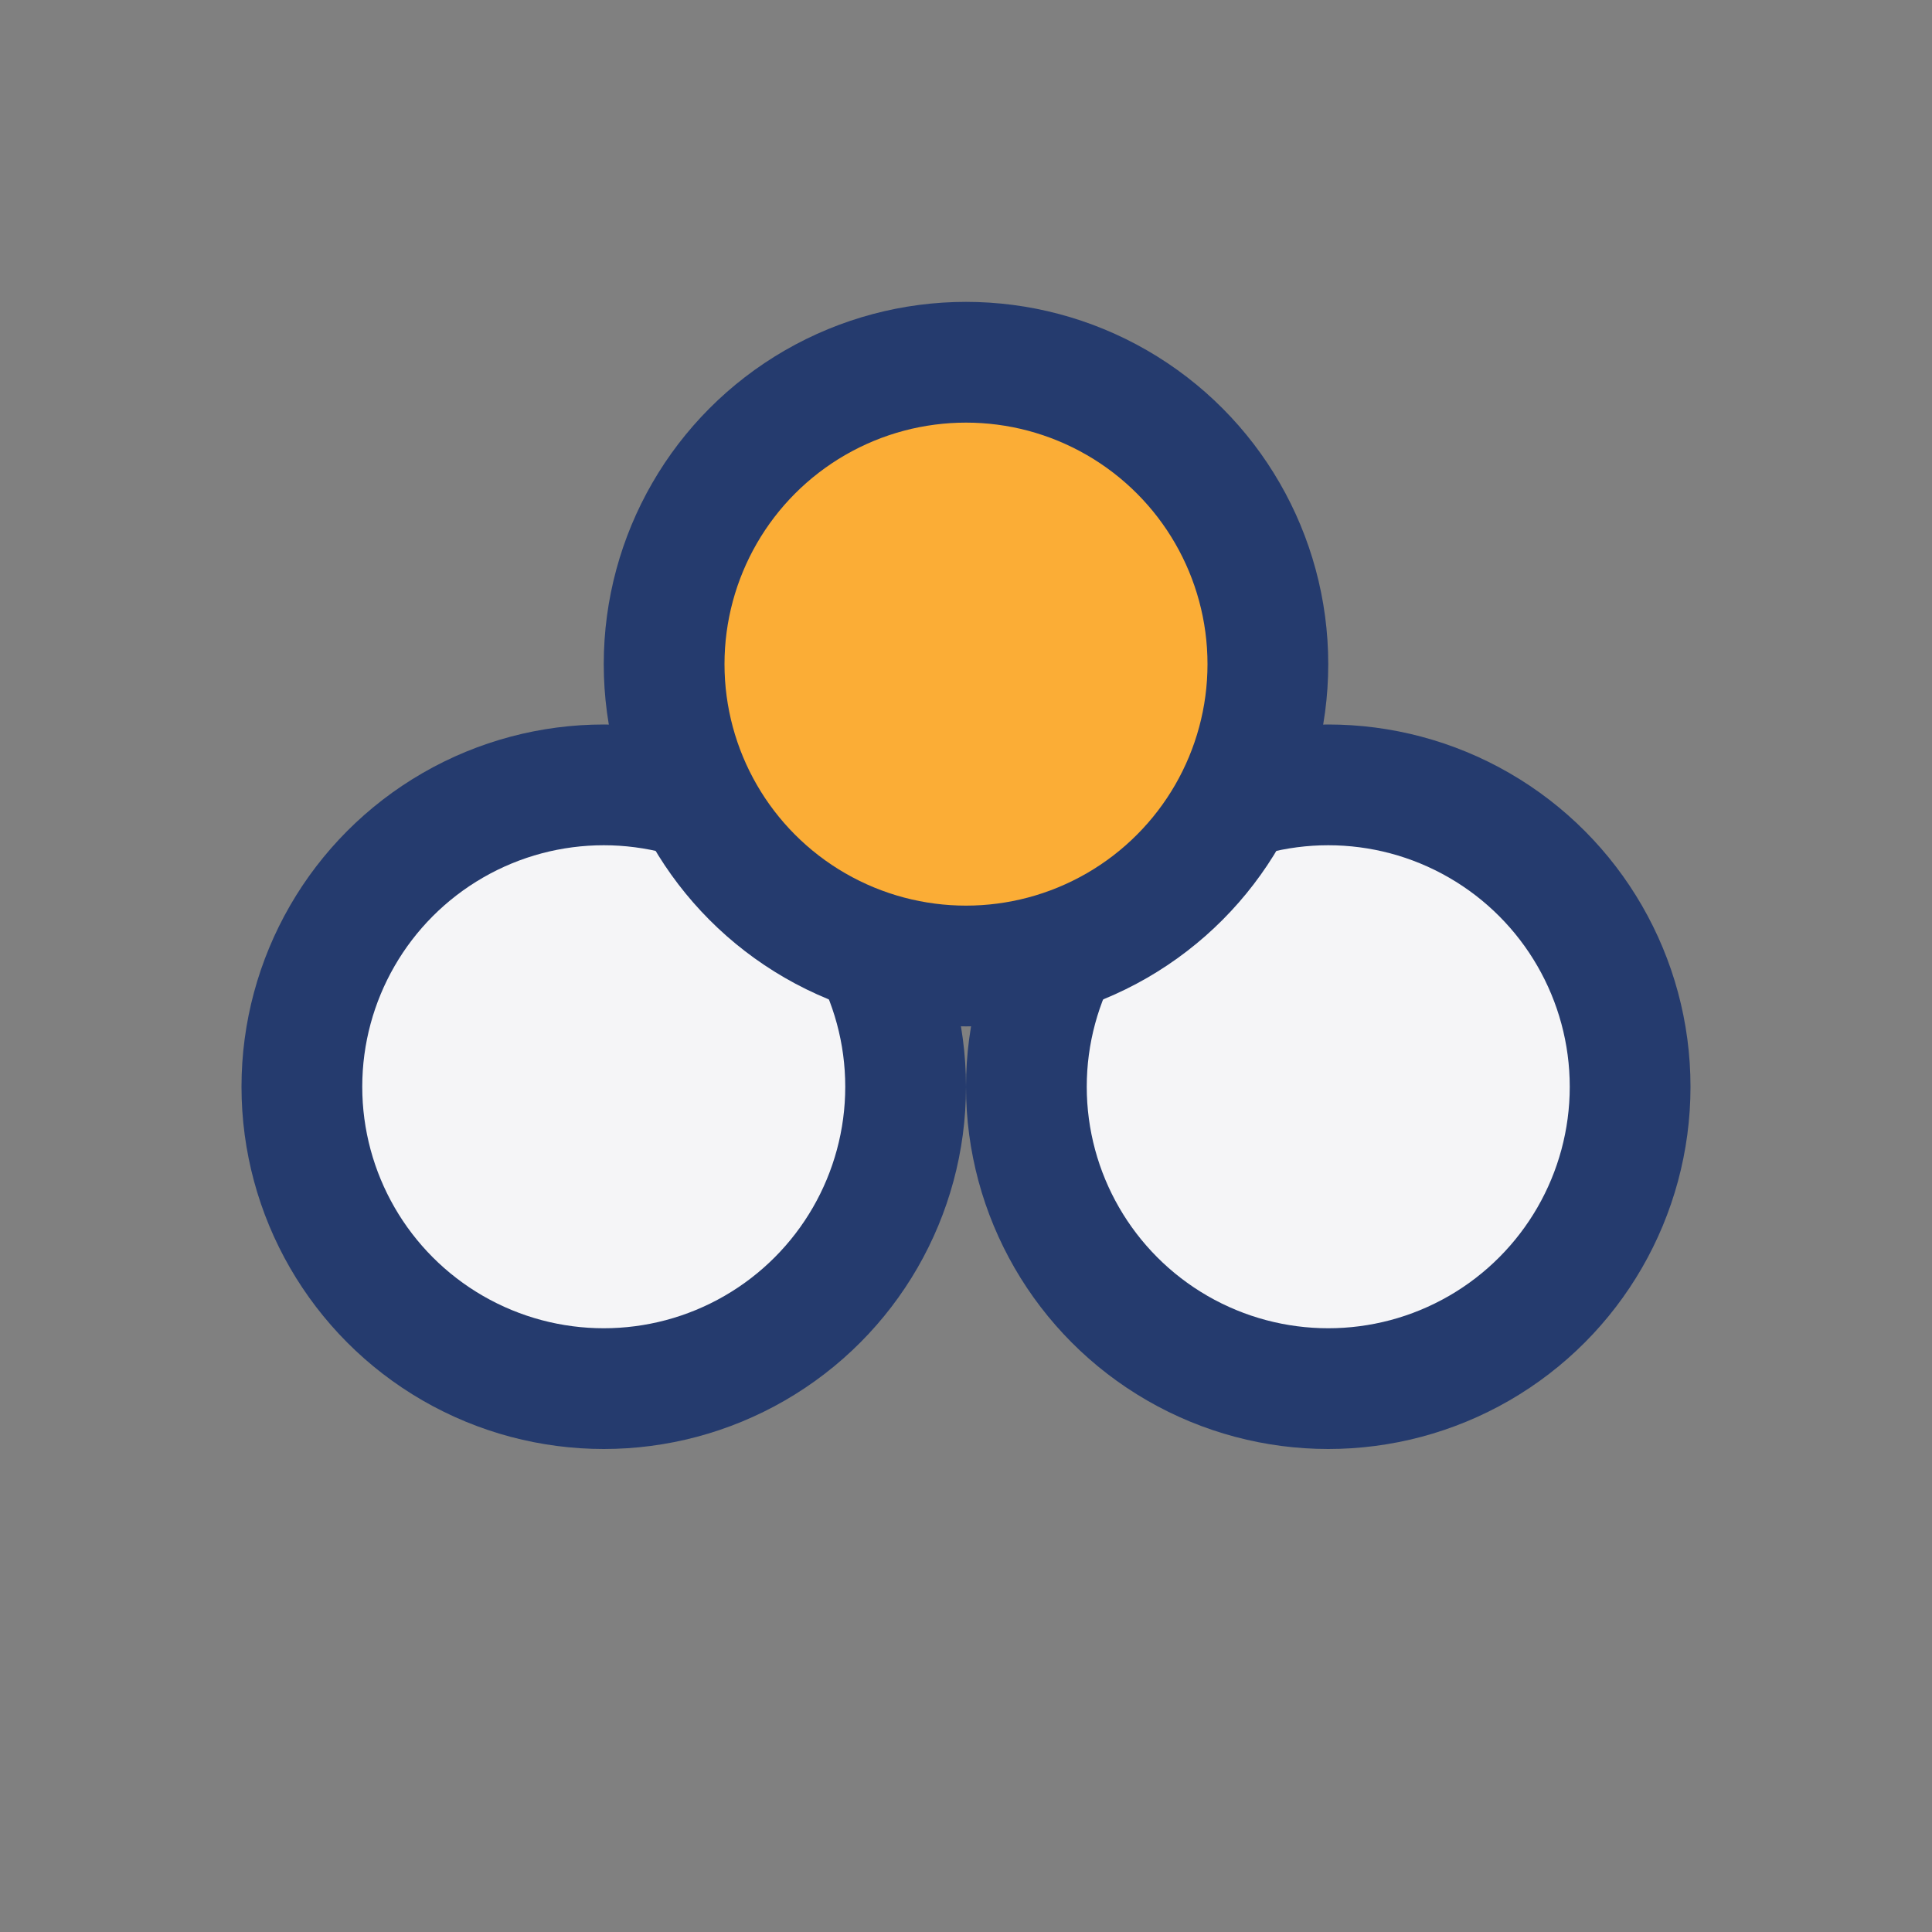
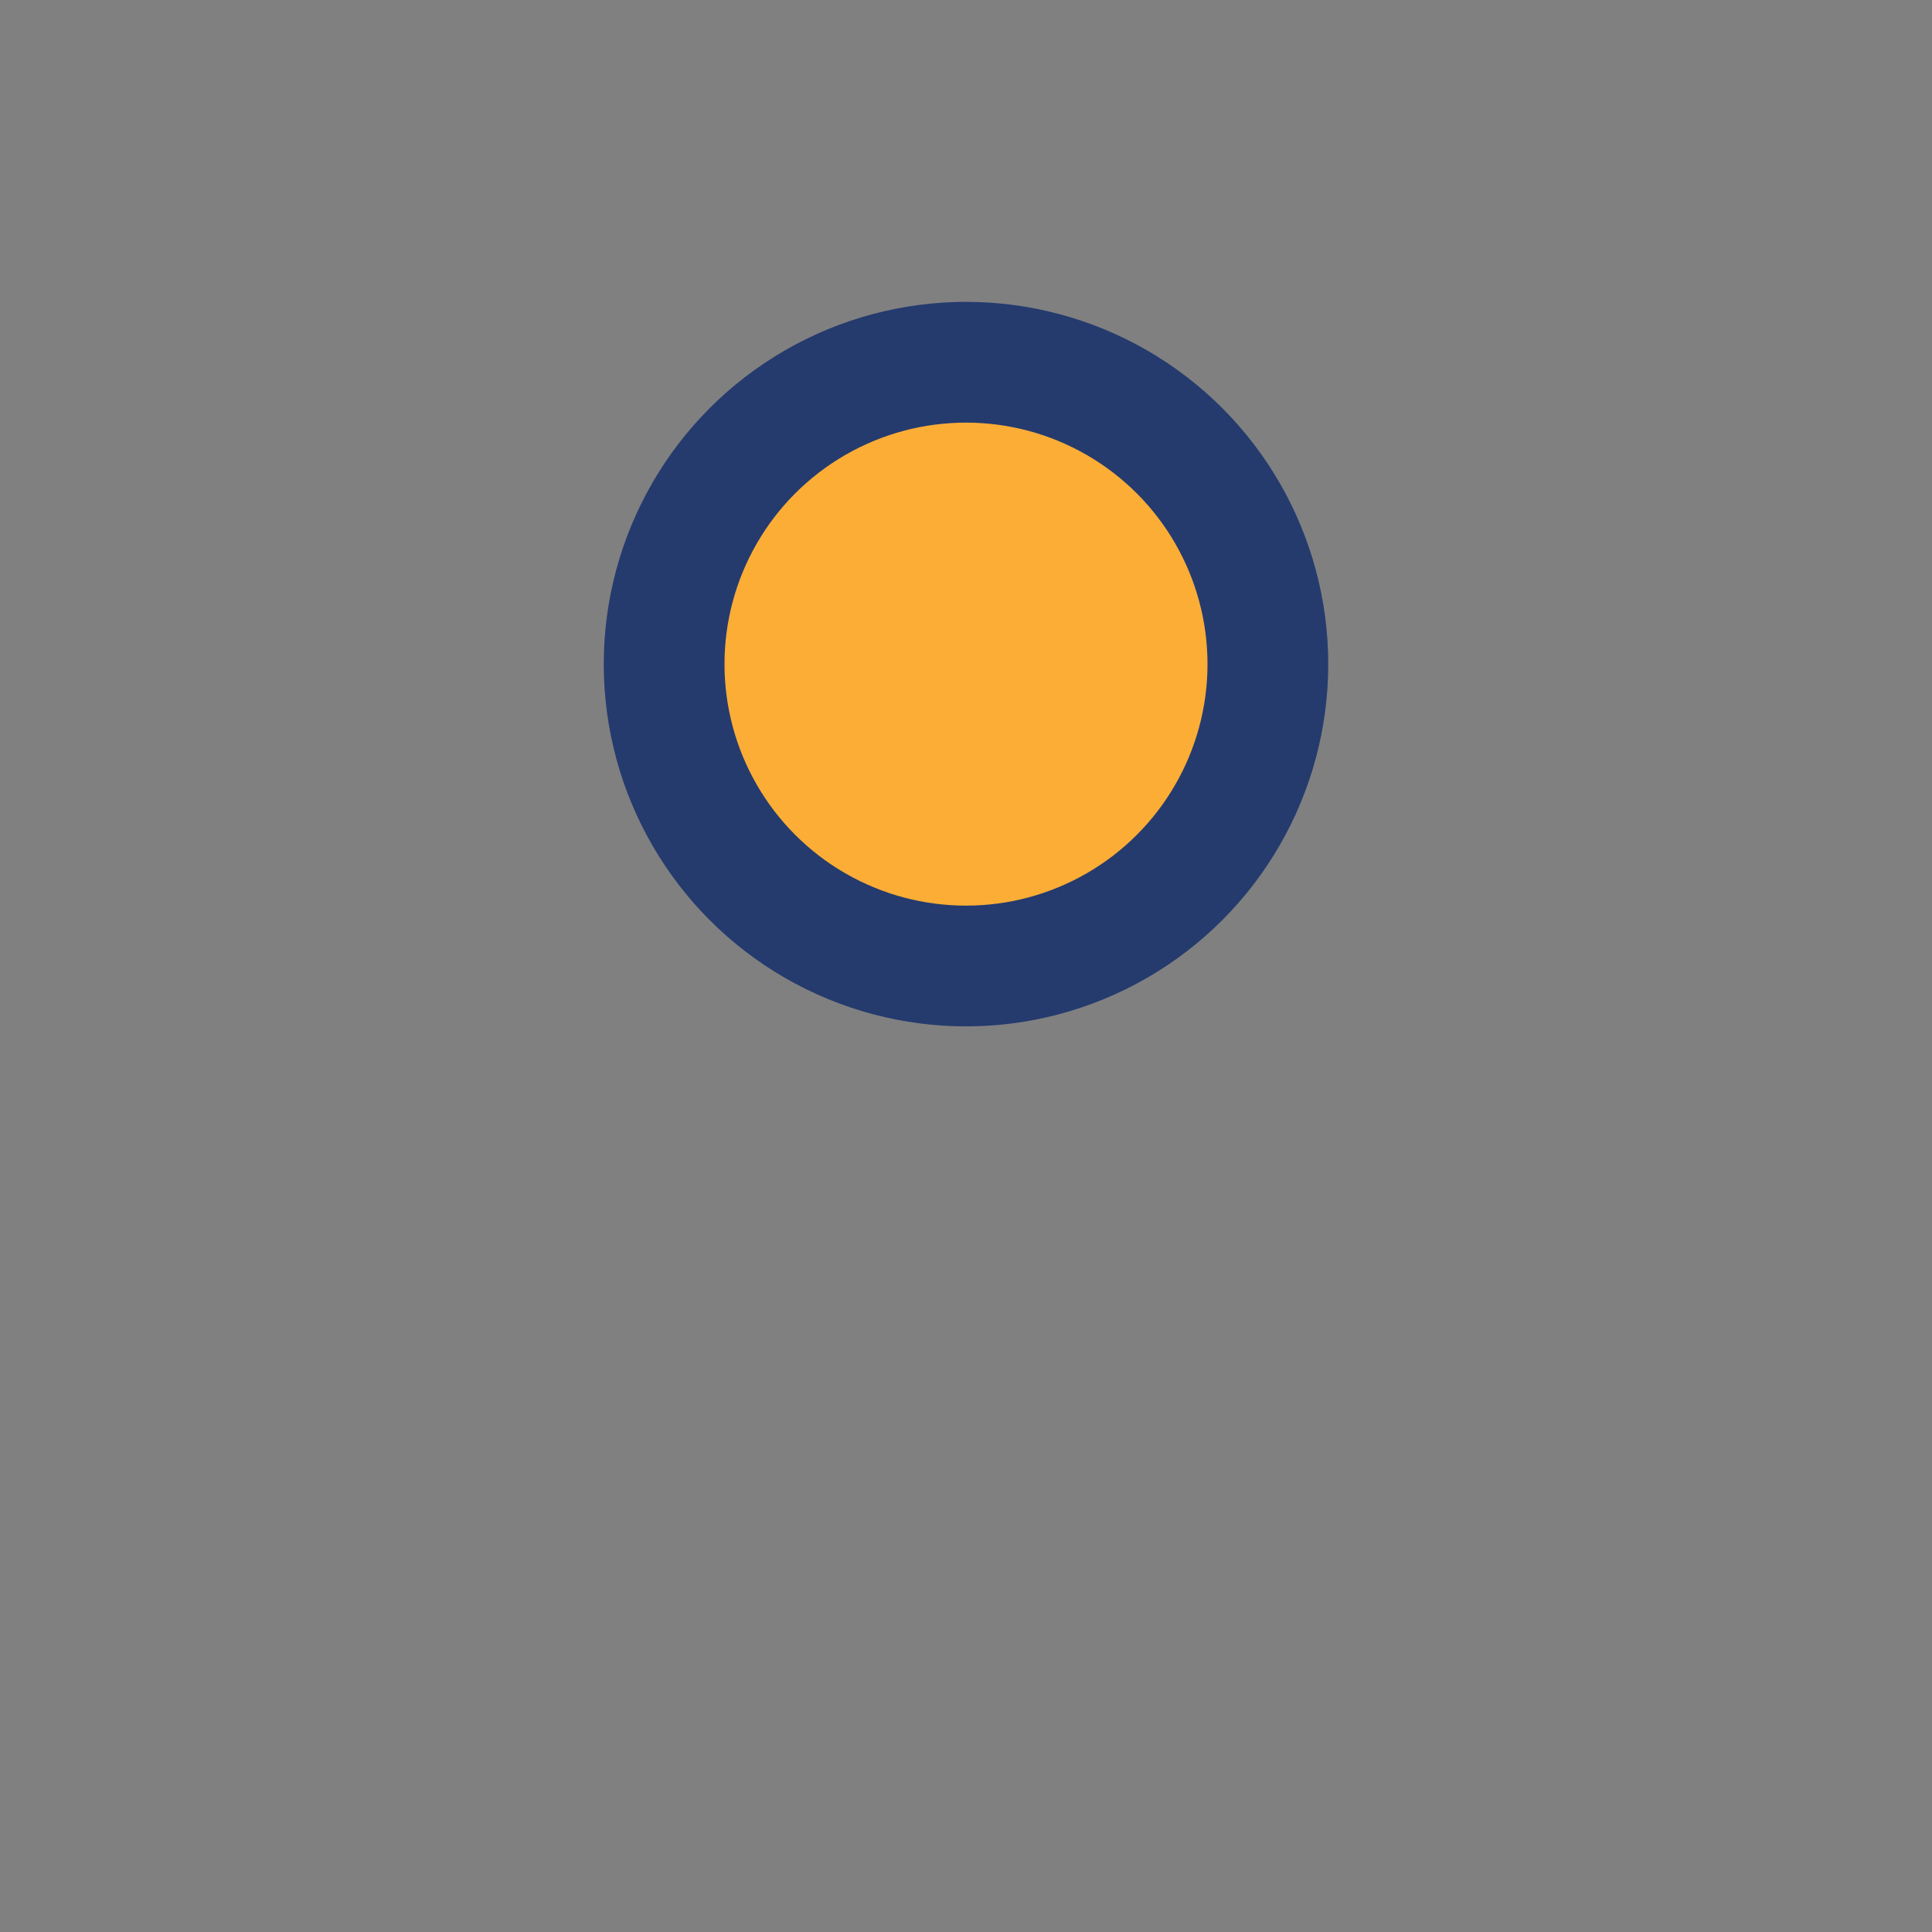
<svg xmlns="http://www.w3.org/2000/svg" width="32" height="32" viewBox="0 0 32 32">
  <rect x="0" y="0" width="32" height="32" fill="#808080" stroke="none" />
-   <circle cx="10" cy="18" r="5" fill="#F5F5F7" stroke="#253B6E" stroke-width="2" />
-   <circle cx="22" cy="18" r="5" fill="#F5F5F7" stroke="#253B6E" stroke-width="2" />
  <circle cx="16" cy="11" r="5" fill="#FBAD36" stroke="#253B6E" stroke-width="2" />
</svg>